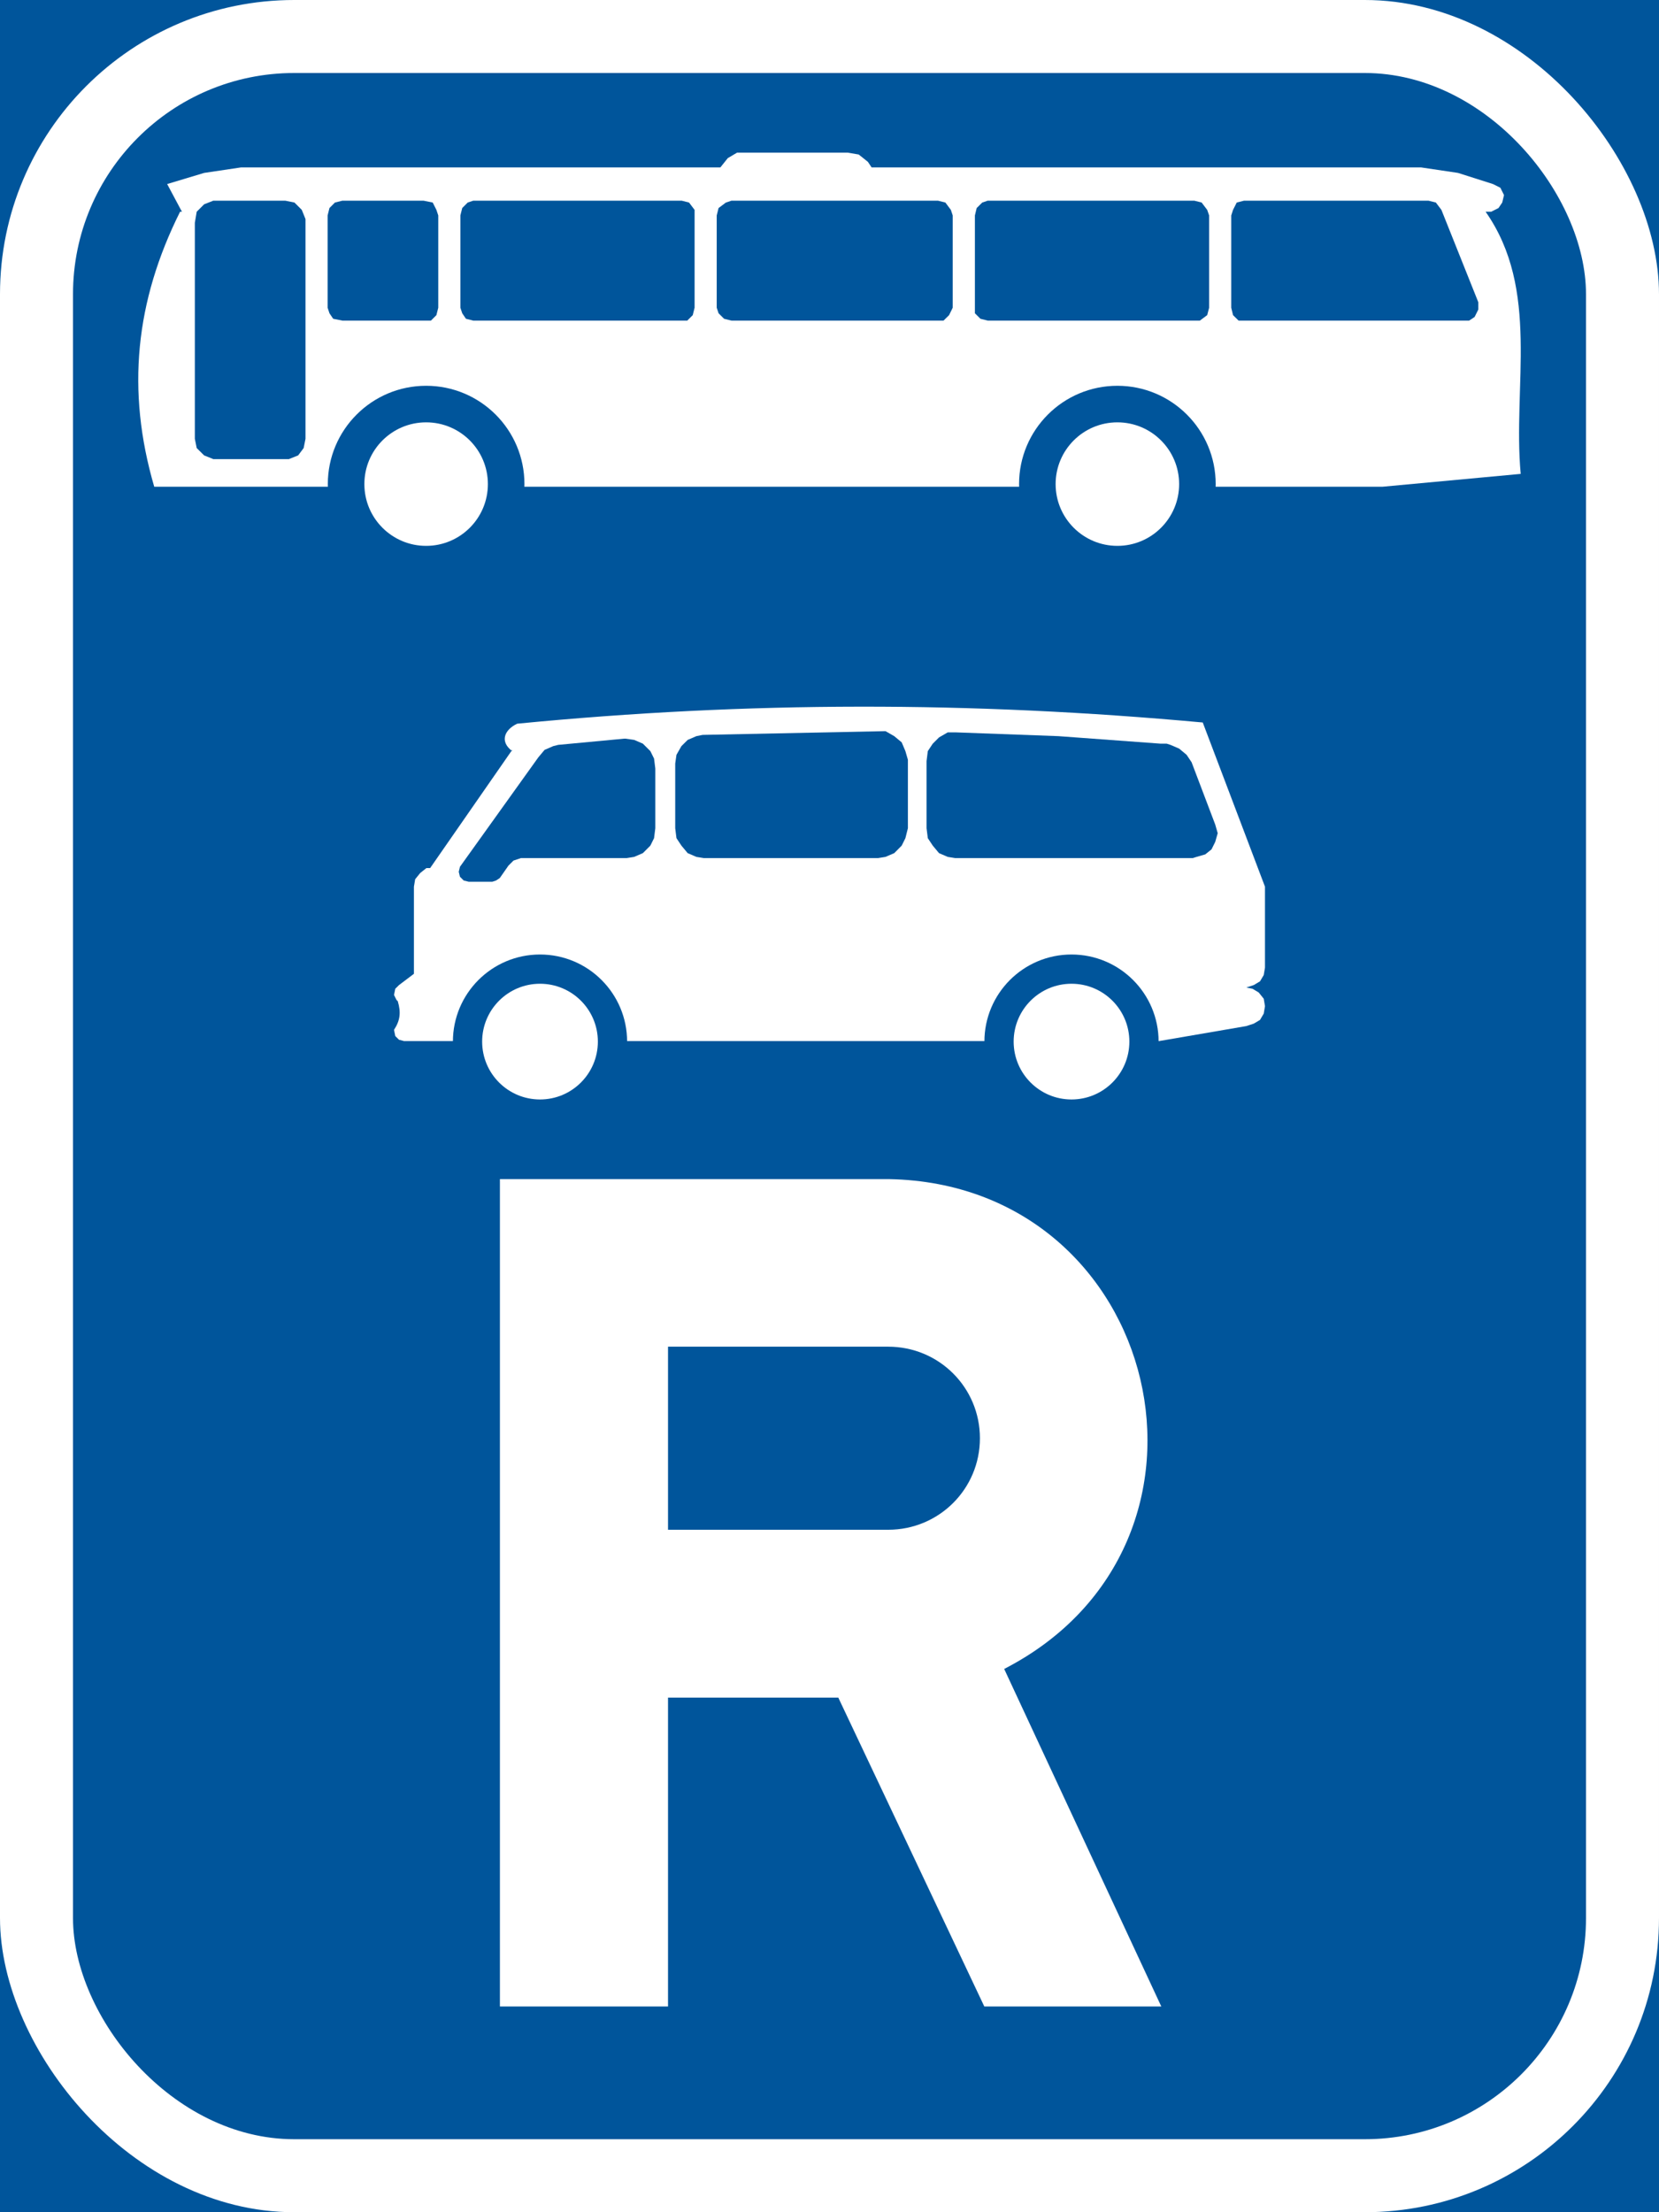
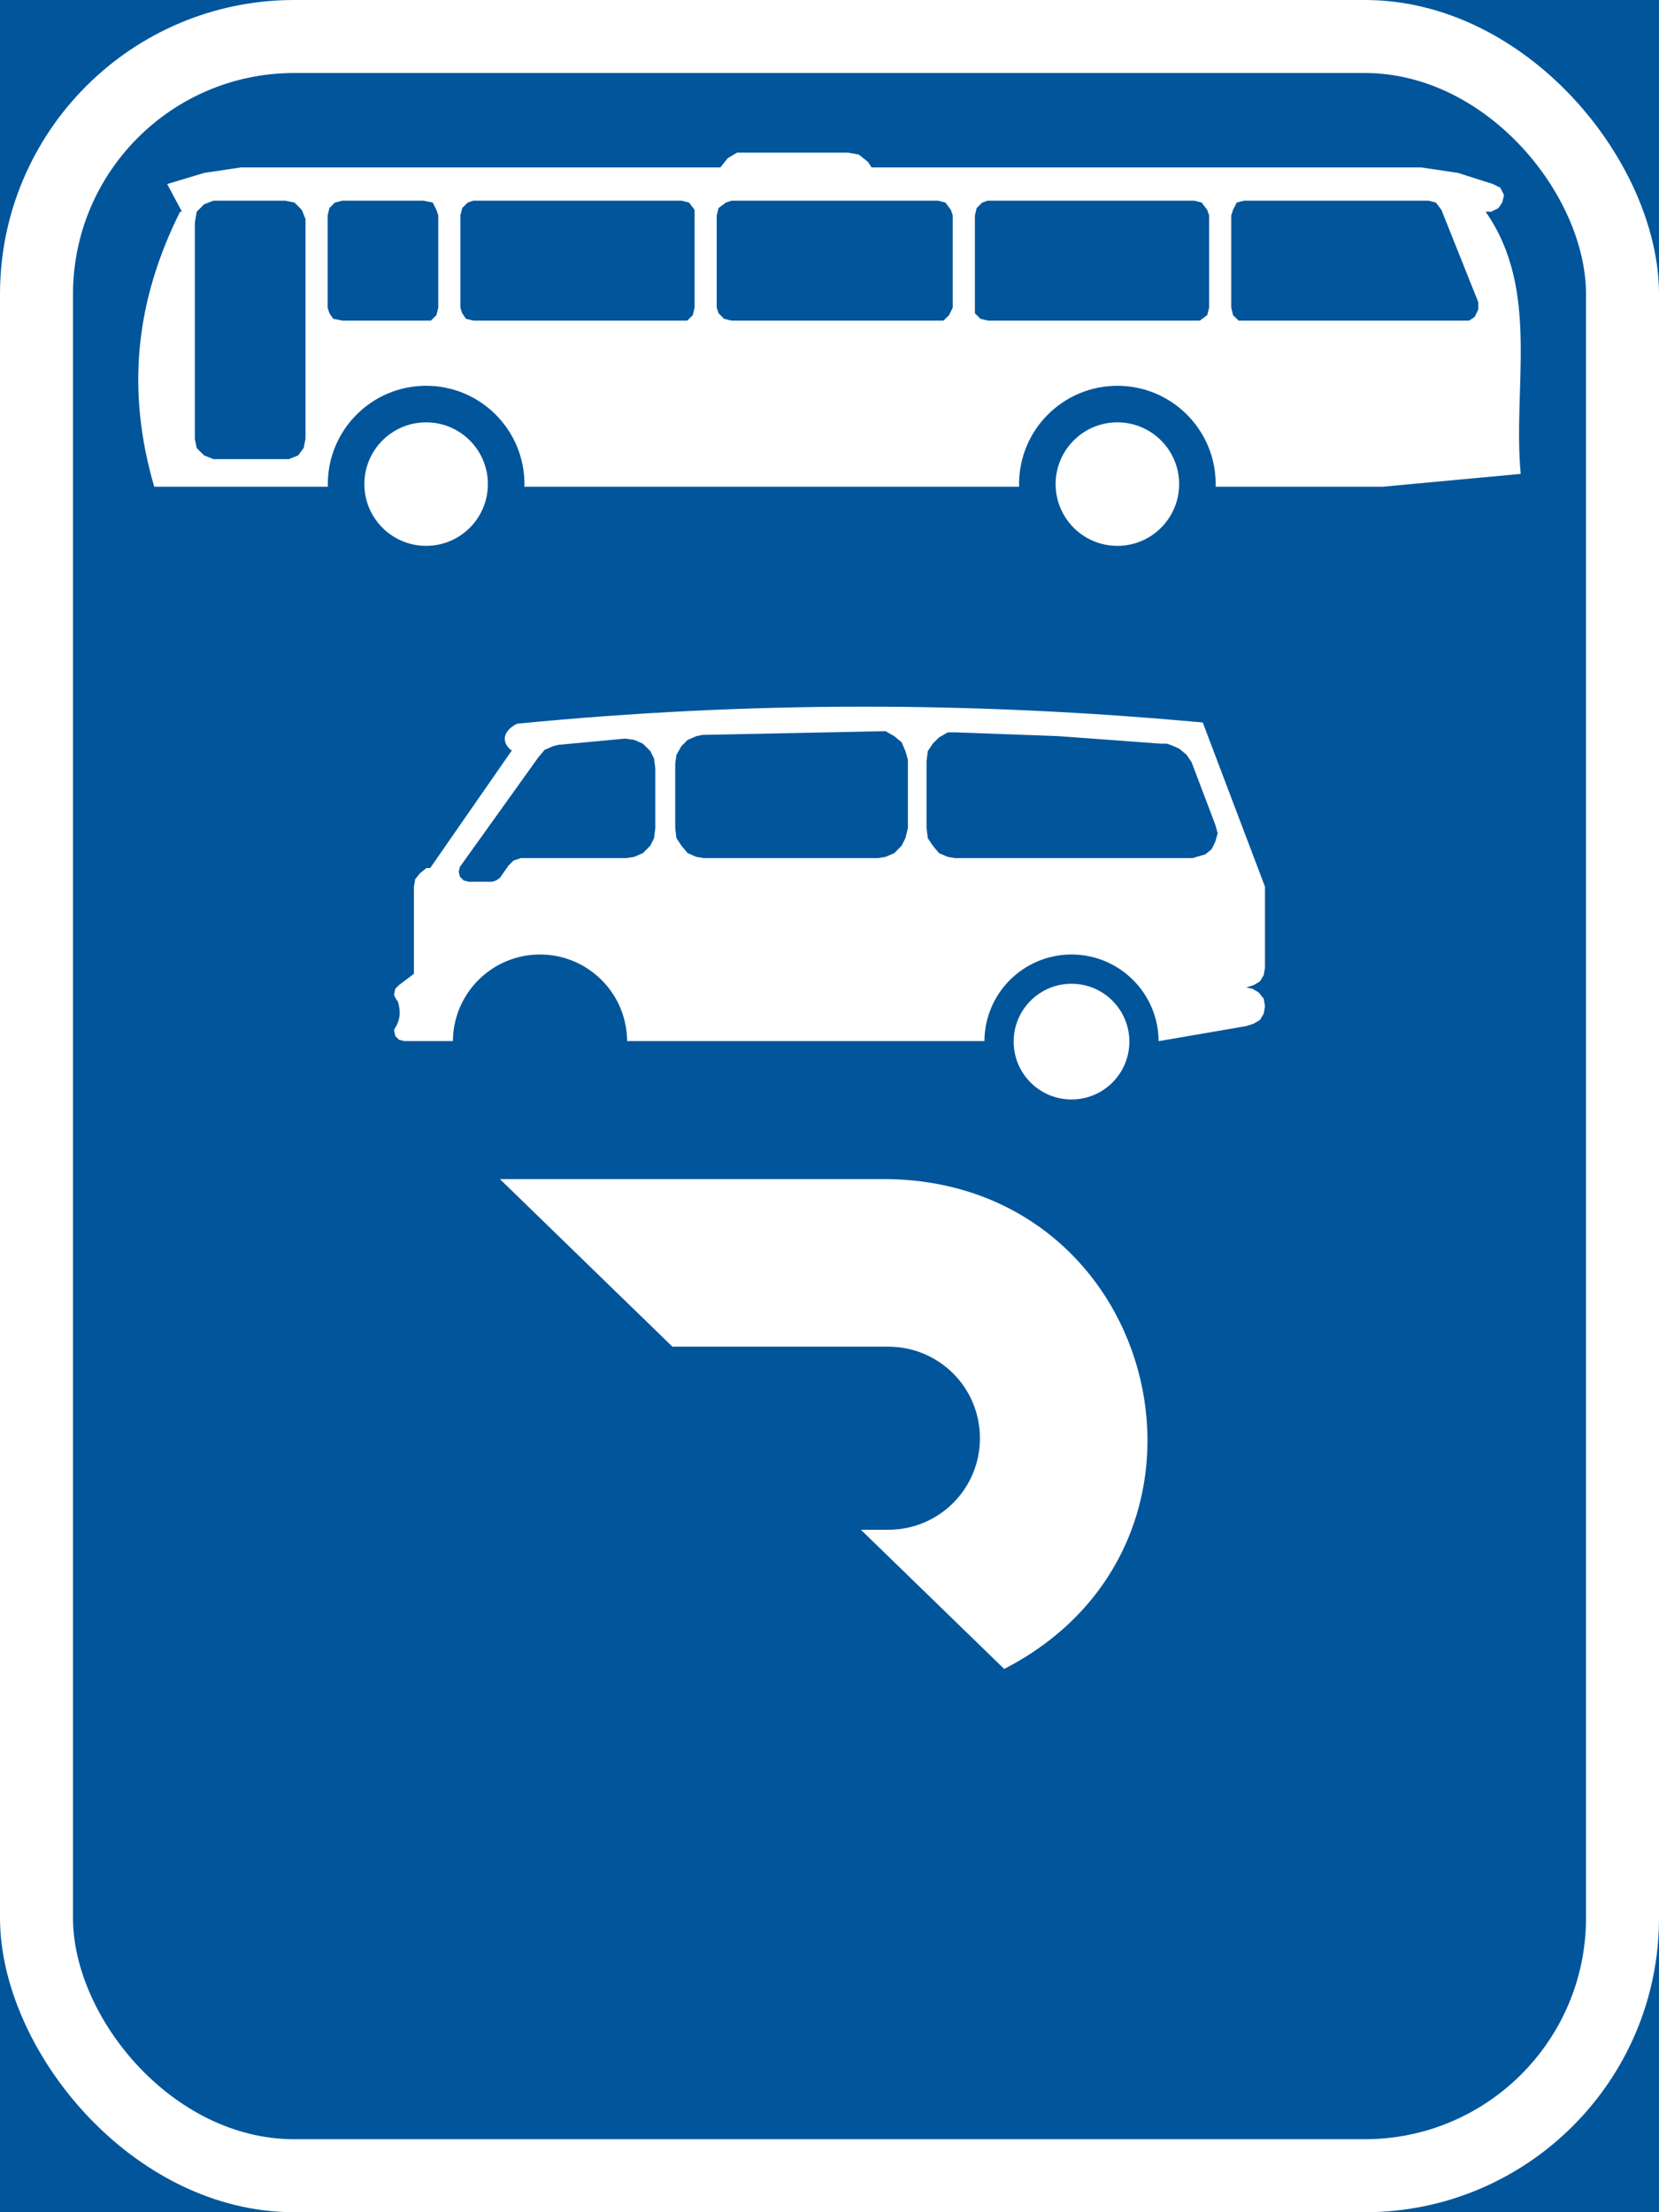
<svg xmlns="http://www.w3.org/2000/svg" xmlns:ns1="http://www.inkscape.org/namespaces/inkscape" xmlns:ns2="http://sodipodi.sourceforge.net/DTD/sodipodi-0.dtd" width="600" height="800" viewBox="0 0 600 800" id="svg2" version="1.1" ns1:version="0.91 r13725" ns2:docname="33.svg">
  <defs id="defs4">
    <pattern y="0" x="0" height="6" width="6" patternUnits="userSpaceOnUse" id="EMFhbasepattern" />
    <pattern y="0" x="0" height="6" width="6" patternUnits="userSpaceOnUse" id="EMFhbasepattern-6" />
    <pattern y="0" x="0" height="6" width="6" patternUnits="userSpaceOnUse" id="EMFhbasepattern-3" />
    <pattern y="0" x="0" height="6" width="6" patternUnits="userSpaceOnUse" id="EMFhbasepattern-0" />
    <pattern y="0" x="0" height="6" width="6" patternUnits="userSpaceOnUse" id="EMFhbasepattern-2" />
    <pattern y="0" x="0" height="6" width="6" patternUnits="userSpaceOnUse" id="EMFhbasepattern-65" />
    <pattern y="0" x="0" height="6" width="6" patternUnits="userSpaceOnUse" id="EMFhbasepattern-28" />
    <pattern y="0" x="0" height="6" width="6" patternUnits="userSpaceOnUse" id="EMFhbasepattern-5" />
    <pattern y="0" x="0" height="6" width="6" patternUnits="userSpaceOnUse" id="EMFhbasepattern-7" />
    <pattern y="0" x="0" height="6" width="6" patternUnits="userSpaceOnUse" id="EMFhbasepattern-79" />
    <pattern y="0" x="0" height="6" width="6" patternUnits="userSpaceOnUse" id="EMFhbasepattern-30" />
    <pattern y="0" x="0" height="6" width="6" patternUnits="userSpaceOnUse" id="EMFhbasepattern-1" />
    <pattern y="0" x="0" height="6" width="6" patternUnits="userSpaceOnUse" id="EMFhbasepattern-13" />
    <pattern y="0" x="0" height="6" width="6" patternUnits="userSpaceOnUse" id="EMFhbasepattern-05" />
    <pattern y="0" x="0" height="6" width="6" patternUnits="userSpaceOnUse" id="EMFhbasepattern-20" />
  </defs>
  <ns2:namedview id="base" pagecolor="#ffffff" bordercolor="#666666" borderopacity="1.0" ns1:pageopacity="0.0" ns1:pageshadow="2" ns1:zoom="0.90509668" ns1:cx="-14.365366" ns1:cy="161.82967" ns1:document-units="px" ns1:current-layer="layer1" showgrid="false" fit-margin-top="0" fit-margin-left="0" fit-margin-right="0" fit-margin-bottom="0" units="px" ns1:window-width="1920" ns1:window-height="1057" ns1:window-x="-8" ns1:window-y="-8" ns1:window-maximized="1" showguides="false" />
  <g ns1:label="Layer 1" ns1:groupmode="layer" id="layer1" transform="translate(-892.363,5565.282)">
    <rect style="opacity:1;fill:#00559b;fill-opacity:1;stroke:none;stroke-width:2.4;stroke-linejoin:miter;stroke-miterlimit:4;stroke-dasharray:none;stroke-dashoffset:0;stroke-opacity:1" id="rect4182" width="600" height="800" x="892.363" y="-5565.282" />
    <rect y="-5565.282" x="892.363" height="800" width="600" id="rect4184" style="opacity:1;fill:#ffffff;fill-opacity:1;stroke:none;stroke-width:2.4;stroke-linejoin:miter;stroke-miterlimit:4;stroke-dasharray:none;stroke-dashoffset:0;stroke-opacity:1" rx="106.4" ry="106.4" />
    <rect ry="80" rx="80" style="opacity:1;fill:#00559b;fill-opacity:1;stroke:none;stroke-width:2.4;stroke-linejoin:miter;stroke-miterlimit:4;stroke-dasharray:none;stroke-dashoffset:0;stroke-opacity:1" id="rect4195" width="547.2" height="747.2" x="918.763" y="-5538.882" />
-     <path style="fill:#ffffff;fill-opacity:1;fill-rule:nonzero;stroke:none" d="m 1073.163,-5138.882 140.789,0 c 98.64,1.909 129.655,131.832 41.588,177.137 l 56.823,122.063 -64.01,0 -52.81,-111.7 -61.58,0 0,111.7 -60.8,0 z" id="path6490" ns1:connector-curvature="0" ns2:nodetypes="cccccccccc" />
+     <path style="fill:#ffffff;fill-opacity:1;fill-rule:nonzero;stroke:none" d="m 1073.163,-5138.882 140.789,0 c 98.64,1.909 129.655,131.832 41.588,177.137 z" id="path6490" ns1:connector-curvature="0" ns2:nodetypes="cccccccccc" />
    <path style="opacity:1;fill:#00559b;fill-opacity:1;stroke:none;stroke-width:25;stroke-linejoin:miter;stroke-miterlimit:4;stroke-dasharray:none;stroke-dashoffset:0;stroke-opacity:1" d="m 1133.963,-5012.082 79.65,0 c 18.365,0 33.15,-14.763 33.15,-33.1 0,-18.337 -14.785,-33.1 -33.15,-33.1 l -79.65,0 z" id="rect13342" ns1:connector-curvature="0" ns2:nodetypes="cssscc" />
    <path d="m 948.143,-5389.265 c -10.18,-34.846 -6.818,-67.064 9.347,-99.448 l 0.671,0 -5.341,-10.012 13.368,-4.027 13.312,-1.987 173.39,0 2.685,-3.356 3.356,-1.987 39.992,0 3.999,0.671 3.328,2.657 1.342,2.014 198.737,0 13.34,1.987 12.641,4.027 2.685,1.342 1.315,2.657 -0.644,2.685 -1.342,1.987 -2.657,1.342 -2.014,0 c 19.8,28.246 9.757,63.146 12.694,94.804 l -49.981,4.644" style="fill:#ffffff;fill-opacity:1;fill-rule:evenodd;stroke:none" id="path22598" ns1:connector-curvature="0" ns2:nodetypes="cccccccccccccccccccccccc" />
    <path d="m 1002.85,-5484.715 0,-1.342 -1.342,-3.328 -2.657,-2.657 -3.328,-0.671 -26.009,0 -3.328,1.313 -2.685,2.685 -0.671,3.999 0,78.109 0.671,3.356 2.685,2.657 3.328,1.342 27.323,0 3.356,-1.342 1.987,-2.657 0.671,-3.356 0,-78.109" style="fill:#00559b;fill-opacity:1;fill-rule:nonzero;stroke:none" id="path22600" ns1:connector-curvature="0" />
    <path d="m 1045.526,-5492.713 -29.336,0 -2.685,0.671 -1.987,1.987 -0.671,2.685 0,33.364 0.671,2.014 1.342,1.987 3.328,0.671 32.021,0 1.987,-1.987 0.671,-2.685 0,-33.364 -0.671,-2.014 -1.342,-2.657 -3.328,-0.671" style="fill:#00559b;fill-opacity:1;fill-rule:nonzero;stroke:none" id="path22602" ns1:connector-curvature="0" />
    <path d="m 1138.905,-5492.713 -75.369,0 -2.014,0.671 -1.987,1.987 -0.671,2.685 0,33.364 0.671,2.014 1.342,1.987 2.657,0.671 77.382,0 1.987,-1.987 0.671,-2.685 0,-35.377 -2.014,-2.657 -2.657,-0.671" style="fill:#00559b;fill-opacity:1;fill-rule:nonzero;stroke:none" id="path22604" ns1:connector-curvature="0" />
    <path d="m 1231.584,-5492.713 -74.669,0 -2.014,0.671 -2.657,1.987 -0.671,2.685 0,33.364 0.671,2.014 1.987,1.987 2.685,0.671 76.683,0 2.014,-1.987 1.313,-2.685 0,-33.364 -0.671,-2.014 -1.987,-2.657 -2.685,-0.671" style="fill:#00559b;fill-opacity:1;fill-rule:nonzero;stroke:none" id="path22606" ns1:connector-curvature="0" />
    <path d="m 1324.292,-5492.713 -74.697,0 -1.987,0.671 -2.014,1.987 -0.644,2.685 0,35.377 1.987,1.987 2.657,0.671 76.711,0 2.657,-1.987 0.698,-2.685 0,-33.364 -0.698,-2.014 -2.014,-2.657 -2.657,-0.671" style="fill:#00559b;fill-opacity:1;fill-rule:nonzero;stroke:none" id="path22608" ns1:connector-curvature="0" />
    <path d="m 1337.66,-5487.371 0.644,-2.014 1.342,-2.657 2.657,-0.671 66.671,0 2.685,0.671 2.014,2.657 13.34,33.392 0,2.657 -1.342,2.685 -1.987,1.313 -83.367,0 -2.014,-1.987 -0.644,-2.685 0,-33.364" style="fill:#00559b;fill-opacity:1;fill-rule:nonzero;stroke:none" id="path22610" ns1:connector-curvature="0" />
    <circle cy="-5390.217" cx="1046.478" id="circle22614" style="opacity:1;fill:#00559b;fill-opacity:1;stroke:none;stroke-width:2.4;stroke-linejoin:miter;stroke-miterlimit:4;stroke-dasharray:none;stroke-dashoffset:0;stroke-opacity:1" r="35.555" />
    <ellipse style="opacity:1;fill:#ffffff;fill-opacity:1;stroke:none;stroke-width:2.4;stroke-linejoin:miter;stroke-miterlimit:4;stroke-dasharray:none;stroke-dashoffset:0;stroke-opacity:1" id="circle22618" cx="1046.478" cy="-5390.217" rx="22.335" ry="22.335" />
    <circle style="opacity:1;fill:#00559b;fill-opacity:1;stroke:none;stroke-width:2.4;stroke-linejoin:miter;stroke-miterlimit:4;stroke-dasharray:none;stroke-dashoffset:0;stroke-opacity:1" id="circle13421" cx="1296.478" cy="-5390.217" r="35.555" />
    <ellipse cy="-5390.217" cx="1296.478" id="circle13423" style="opacity:1;fill:#ffffff;fill-opacity:1;stroke:none;stroke-width:2.4;stroke-linejoin:miter;stroke-miterlimit:4;stroke-dasharray:none;stroke-dashoffset:0;stroke-opacity:1" rx="22.335" ry="22.335" />
    <path ns1:connector-curvature="0" id="path13371" style="fill:#ffffff;fill-opacity:1;fill-rule:evenodd;stroke:none" d="m 1038.464,-5188.809 -1.791,-0.47 -1.357,-1.339 -0.452,-2.243 c 2.205,-3.355 2.583,-6.239 1.357,-10.368 l -0.453,-0.434 -0.905,-1.81 0.452,-2.243 1.357,-1.339 5.391,-4.072 0,-31.5 0.452,-2.696 1.81,-2.243 2.243,-1.791 1.357,0 29.69,-42.754 0,0.452 c -4.694,-3.506 -2.752,-7.785 1.81,-9.916 83.717,-8.162 164.192,-8.106 247.928,-0.434 l 22.508,59.381 0,29.257 -0.453,2.696 -1.339,2.262 -2.262,1.357 -2.696,0.885 2.243,0.452 2.243,1.357 1.81,2.243 0.453,2.696 -0.453,2.696 -1.339,2.262 -2.262,1.357 -2.696,0.885 -31.5,5.414" ns2:nodetypes="cccccccccccccccccccccccccccccccccc" />
    <path ns1:connector-curvature="0" id="path13373" style="fill:#00559b;fill-opacity:1;fill-rule:nonzero;stroke:none" d="m 1118.128,-5298.164 0.434,0 3.167,0.452 3.129,1.357 2.715,2.696 1.338,2.696 0.452,3.6 0,21.584 -0.452,3.601 -1.338,2.696 -2.715,2.715 -3.129,1.357 -2.715,0.434 -38.249,0 -2.696,0.905 -1.81,1.81 -3.129,4.487 -1.357,0.905 -1.357,0.452 -8.54,0 -1.81,-0.452 -1.357,-1.357 -0.434,-1.791 0.434,-1.81 28.352,-39.587 2.262,-2.696 3.129,-1.357 1.81,-0.452 23.865,-2.243" />
    <path ns1:connector-curvature="0" id="path13375" style="fill:#00559b;fill-opacity:1;fill-rule:nonzero;stroke:none" d="m 1146.461,-5299.521 -2.243,0.453 -3.148,1.357 -2.262,2.243 -1.791,3.148 -0.452,3.148 0,23.394 0.452,3.601 1.791,2.696 2.262,2.715 3.148,1.357 2.696,0.434 63,0 2.696,-0.434 3.167,-1.357 2.696,-2.715 1.339,-2.696 0.905,-3.601 0,-24.751 -0.905,-3.129 -1.339,-3.167 -2.696,-2.243 -3.167,-1.81 -66.148,1.357" ns2:nodetypes="cccccccccccccccccccccccc" />
    <path ns1:connector-curvature="0" id="path13377" style="fill:#00559b;fill-opacity:1;fill-rule:nonzero;stroke:none" d="m 1331.861,-5267.116 -8.54,-22.508 -1.81,-2.696 -2.696,-2.243 -3.148,-1.357 -1.357,-0.434 -2.243,0 -36.91,-2.715 -36.891,-1.357 -3.148,0 -3.148,1.81 -2.262,2.262 -1.791,2.696 -0.452,3.601 0,24.28 0.452,3.6 1.791,2.696 2.262,2.715 3.148,1.357 2.696,0.434 85.942,0 1.357,-0.434 3.148,-0.905 2.262,-1.81 1.339,-2.696 0.905,-3.148 -0.905,-3.148" />
    <ellipse style="opacity:1;fill:#00559b;fill-opacity:1;stroke:none;stroke-width:2.4;stroke-linejoin:miter;stroke-miterlimit:4;stroke-dasharray:none;stroke-dashoffset:0;stroke-opacity:1" id="path13379" cx="1087.664" cy="-5188.607" rx="31.5" ry="31.5" />
-     <circle cy="-5188.607" cx="1087.664" id="circle13381" style="opacity:1;fill:#ffffff;fill-opacity:1;stroke:none;stroke-width:2.4;stroke-linejoin:miter;stroke-miterlimit:4;stroke-dasharray:none;stroke-dashoffset:0;stroke-opacity:1" r="20.925" />
    <ellipse cy="-5188.607" cx="1279.888" id="circle13383" style="opacity:1;fill:#00559b;fill-opacity:1;stroke:none;stroke-width:2.4;stroke-linejoin:miter;stroke-miterlimit:4;stroke-dasharray:none;stroke-dashoffset:0;stroke-opacity:1" rx="31.5" ry="31.5" />
    <circle style="opacity:1;fill:#ffffff;fill-opacity:1;stroke:none;stroke-width:2.4;stroke-linejoin:miter;stroke-miterlimit:4;stroke-dasharray:none;stroke-dashoffset:0;stroke-opacity:1" id="circle13385" cx="1279.888" cy="-5188.607" r="20.925" />
  </g>
</svg>